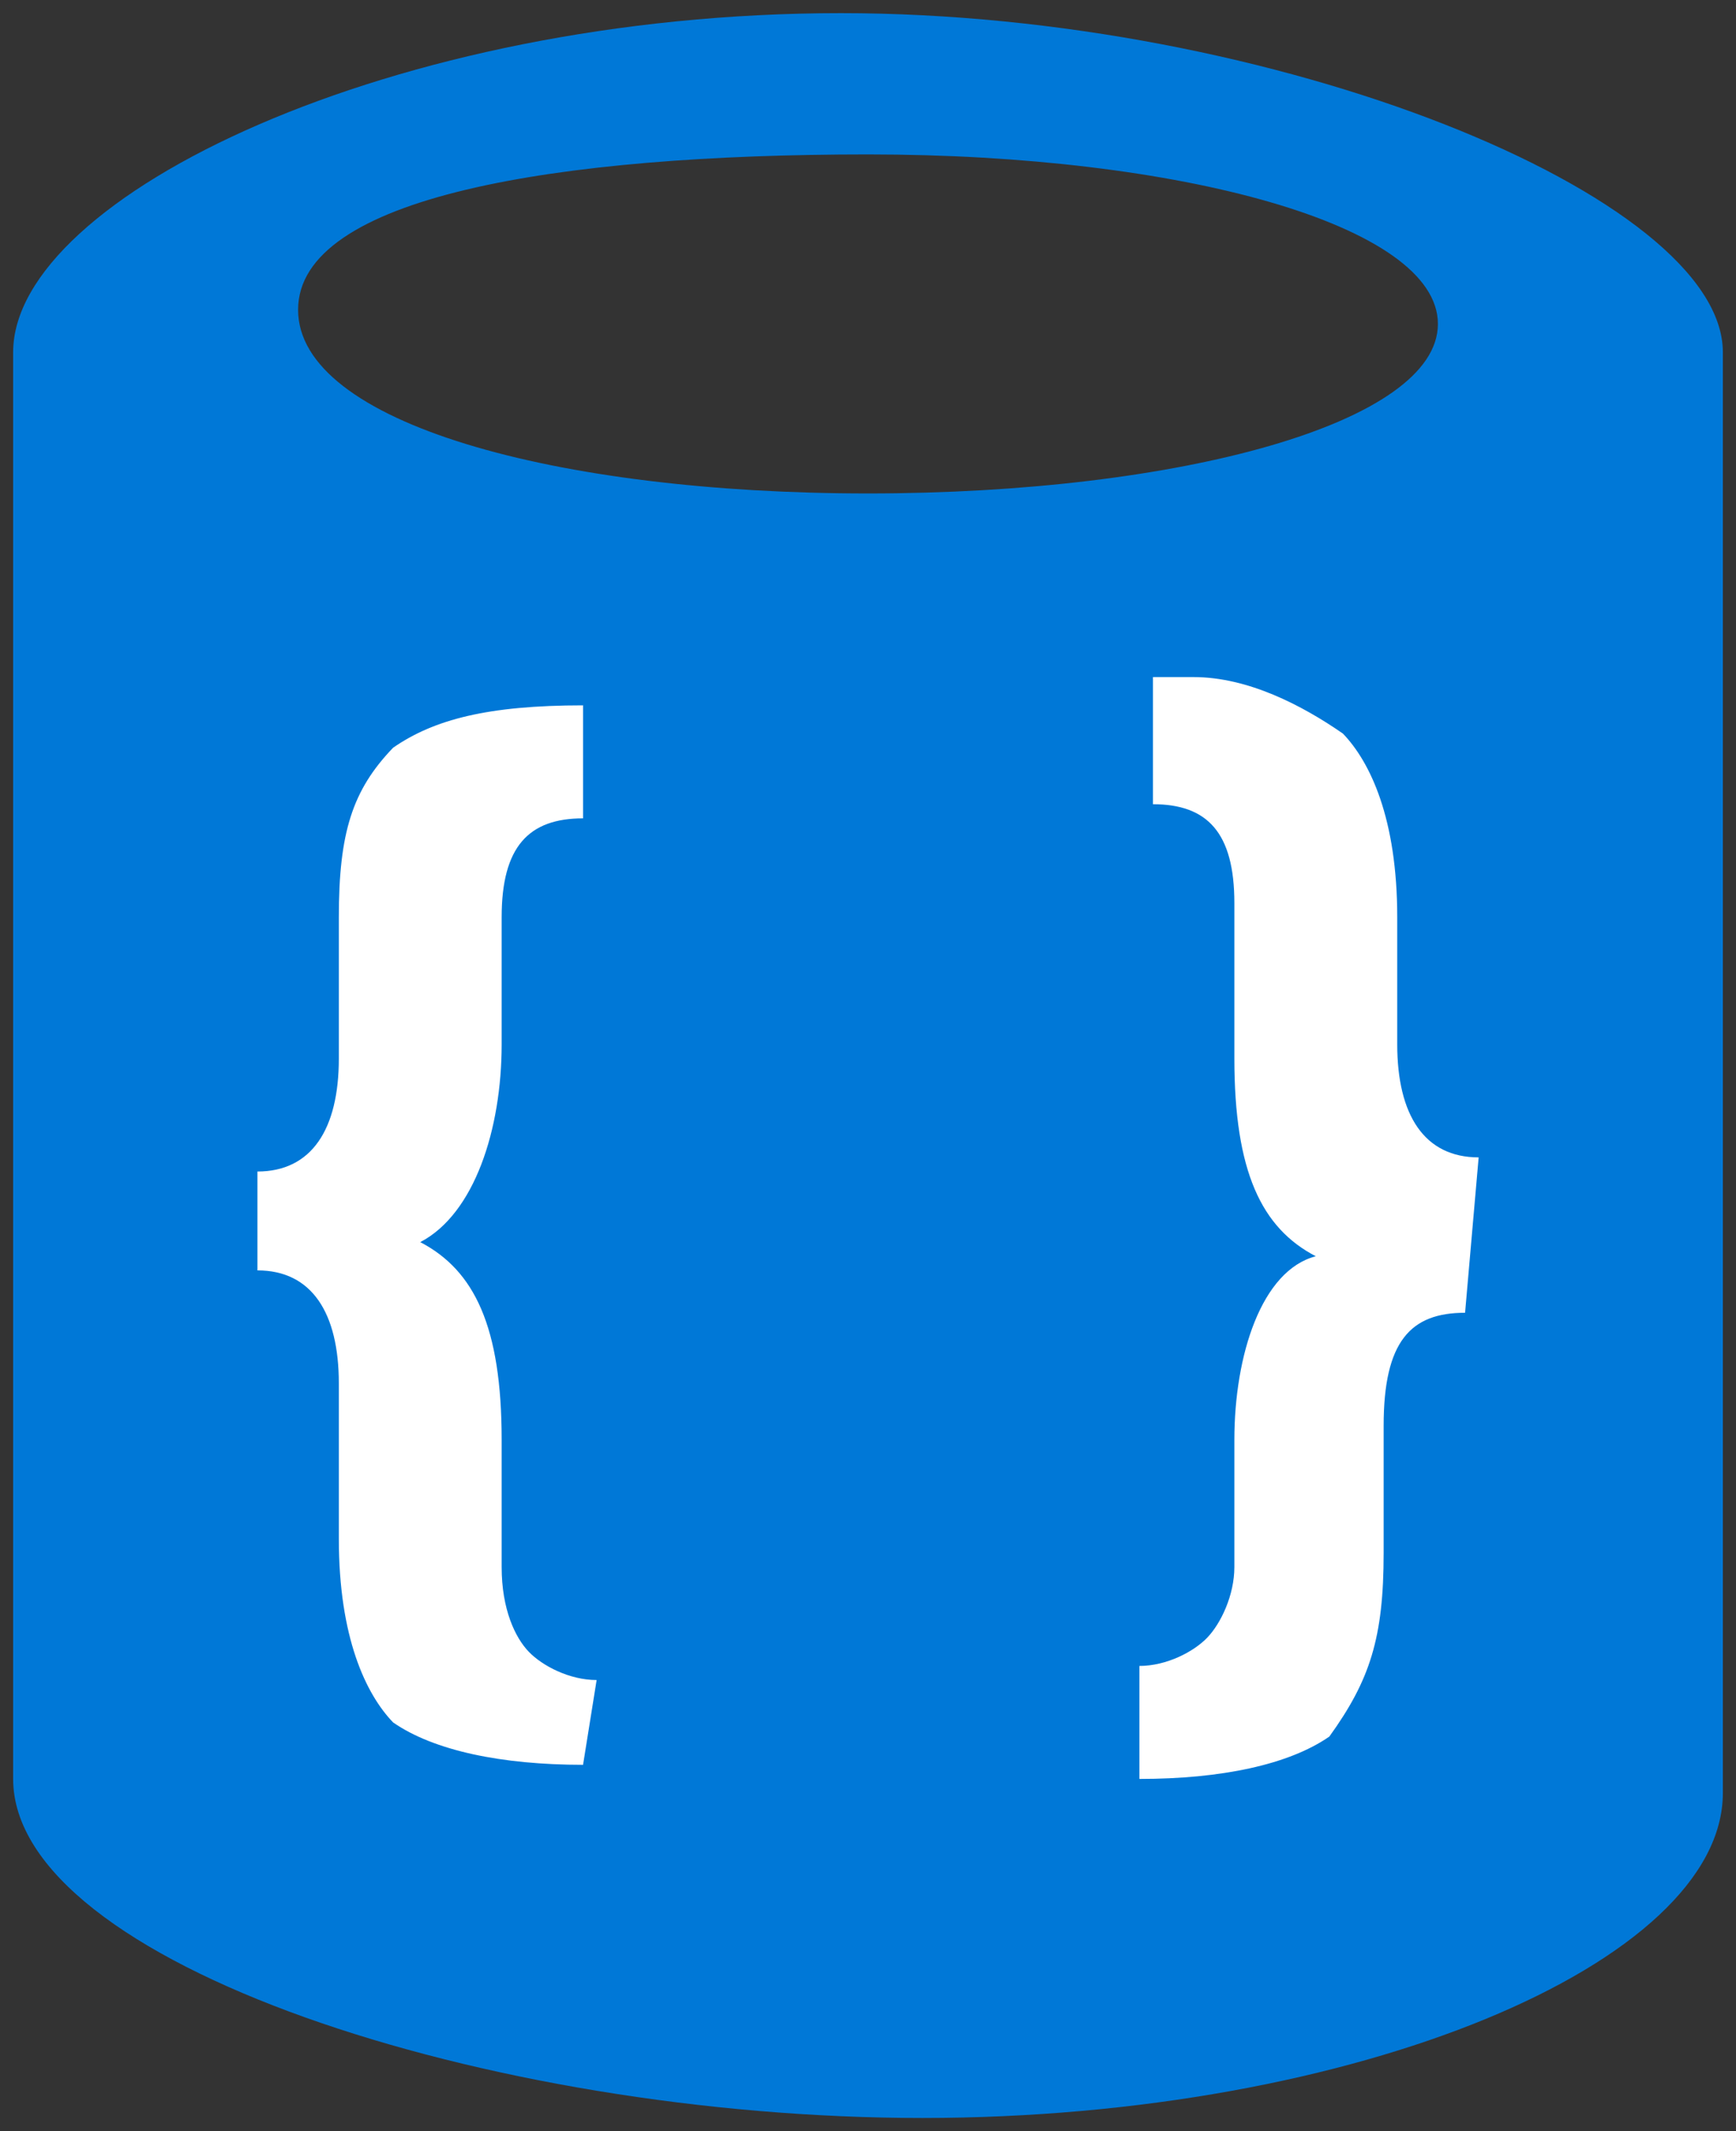
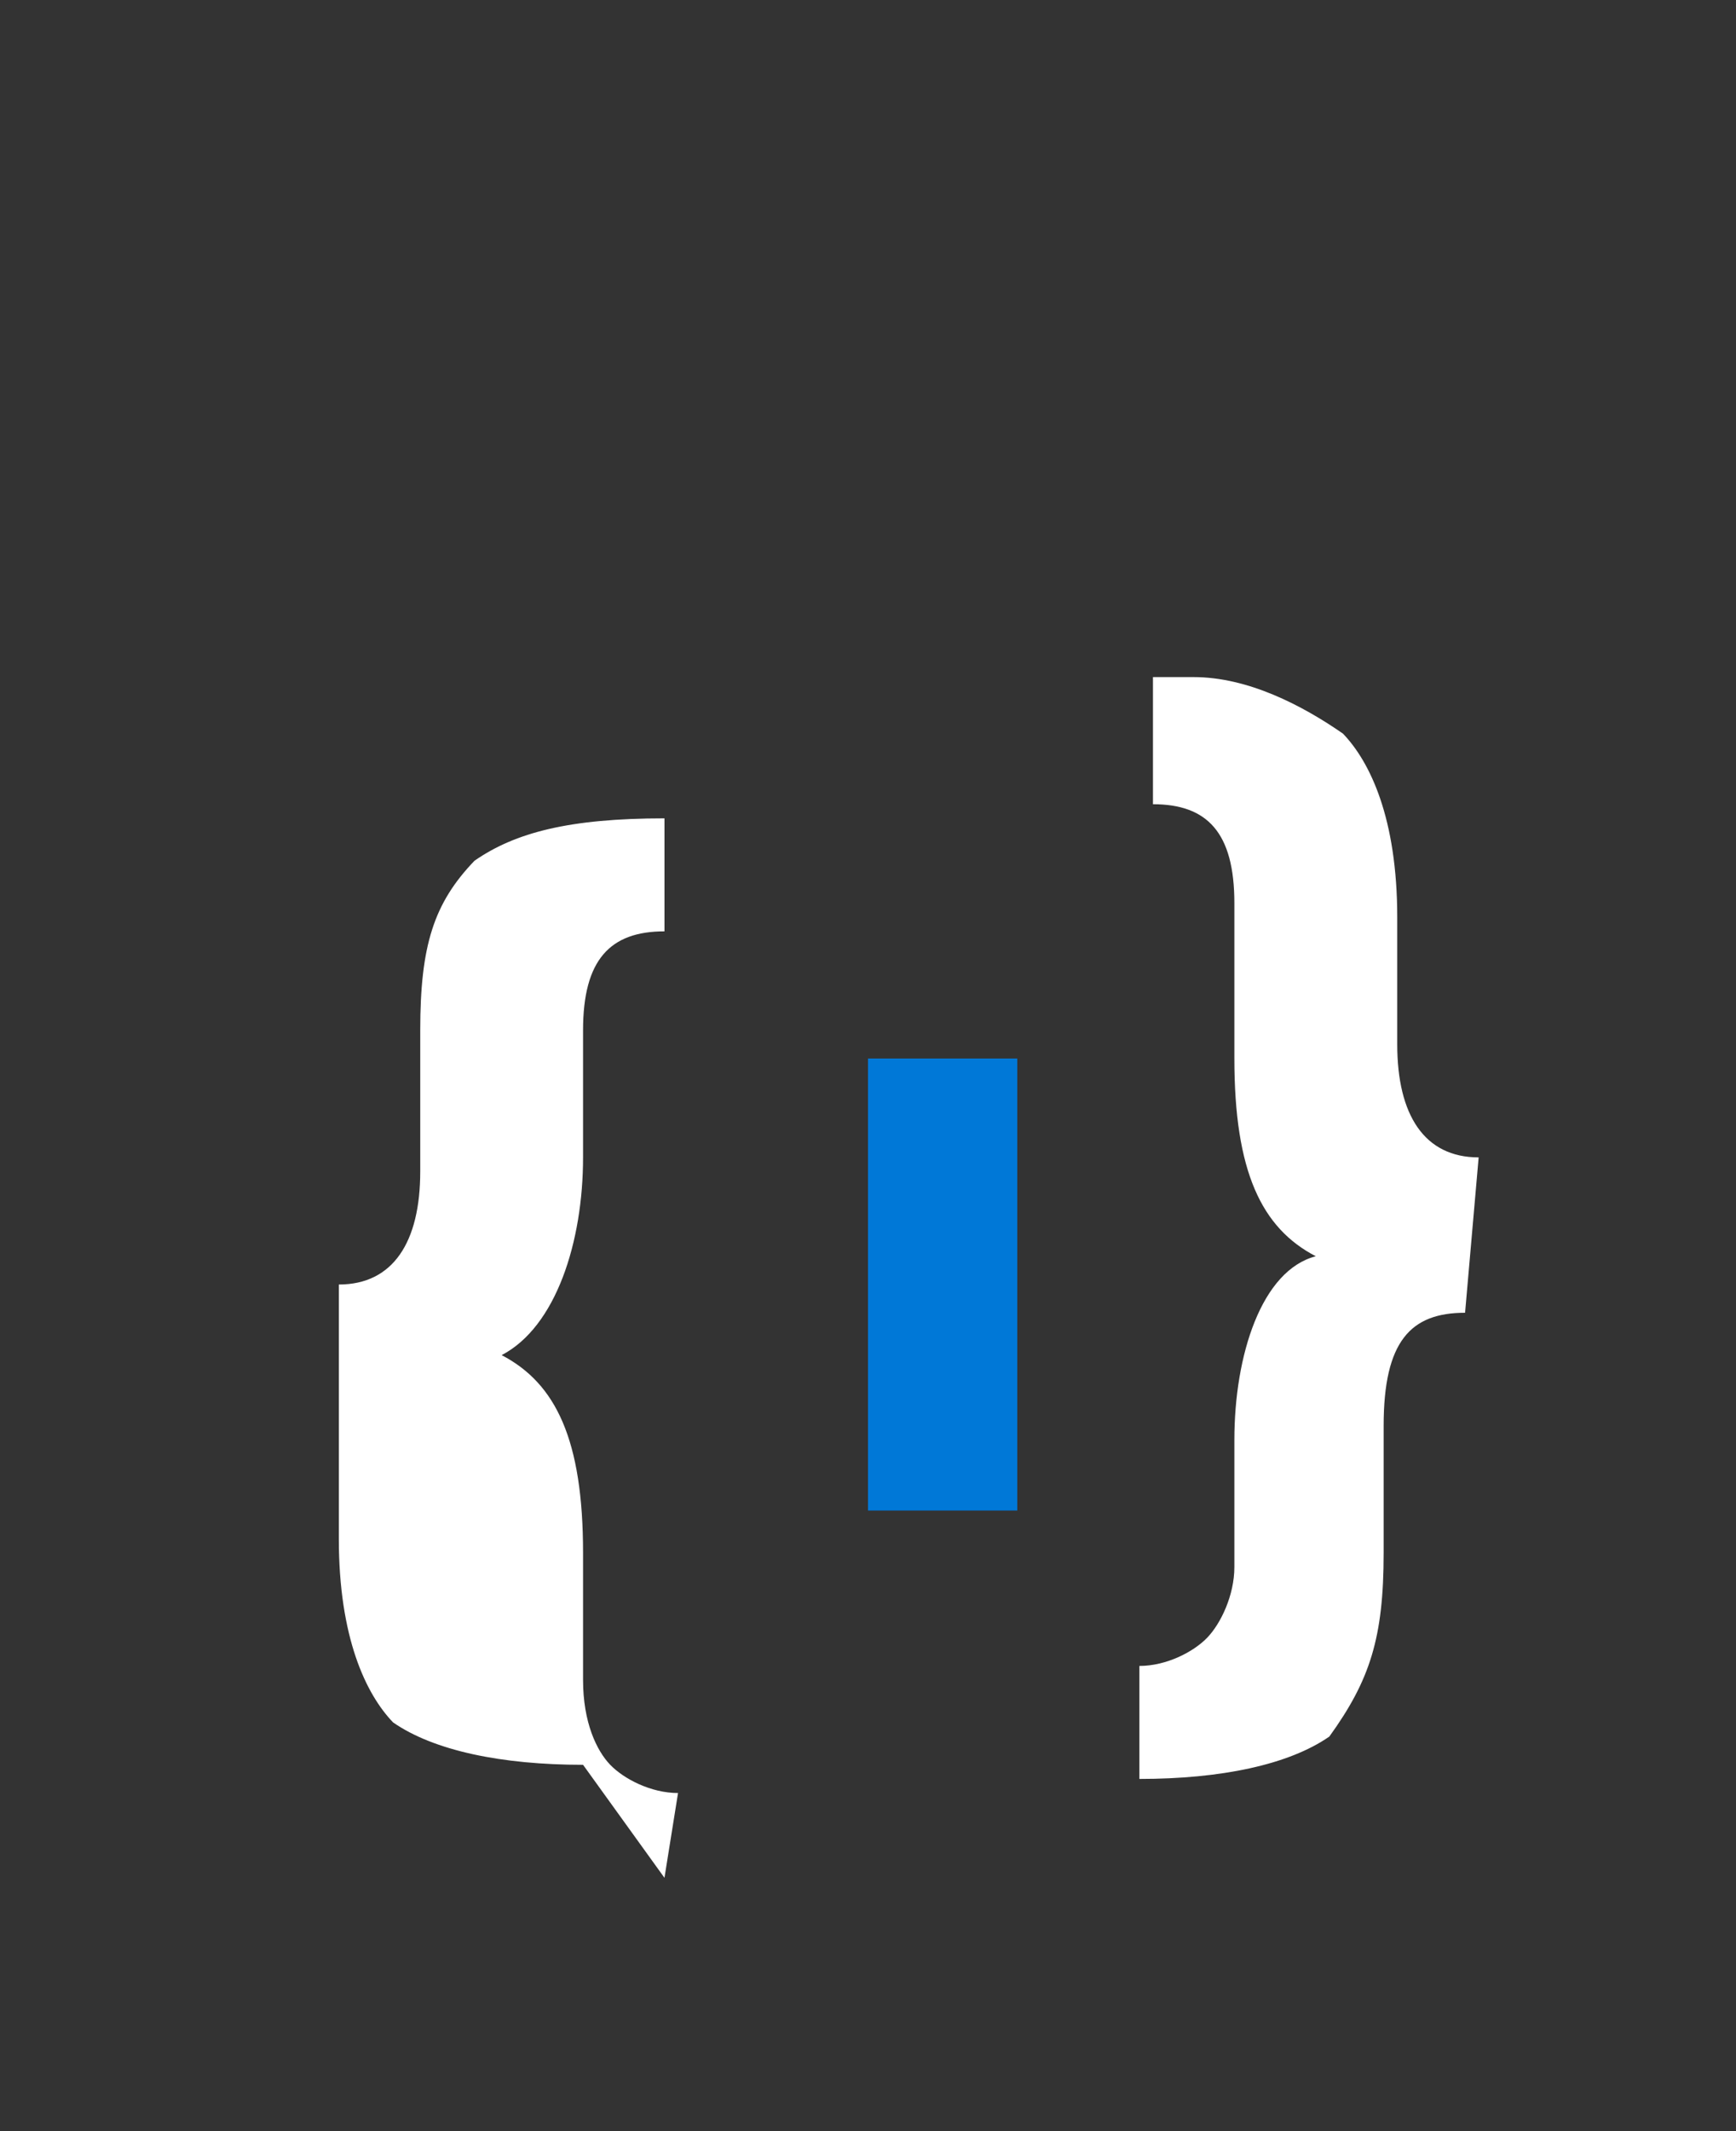
<svg xmlns="http://www.w3.org/2000/svg" xmlns:xlink="http://www.w3.org/1999/xlink" viewBox="0 0 66 81" fill="#fff" fill-rule="evenodd" stroke="#000" stroke-linecap="round" stroke-linejoin="round">
  <rect x="0" y="0" width="66" height="81" fill="#333333" stroke="none" />
  <use xlink:href="#A" x=".5" y=".5" />
  <symbol id="A" overflow="visible">
    <g fill="#0078d7" stroke="none">
      <path d="M32.5 39.732h5.675v17.181H32.5z" />
-       <path d="M31.468 0C14.444 0 0 6.98 0 12.886v54.228C0 74.094 18.056 80 34.564 80S65 74.094 65 67.651V12.886C65 6.98 47.976 0 31.468 0zM32.5 5.369c11.865 0 21.667 2.685 21.667 6.443s-9.802 6.443-21.667 6.443-21.667-2.685-21.667-6.98S20.635 5.369 32.5 5.369z" />
    </g>
-     <path d="M55.199 49.396c-2.063 0-3.095 1.074-3.095 4.295v4.832c0 3.221-.516 4.832-2.064 6.98-1.547 1.074-4.127 1.611-7.222 1.611v-4.295c1.032 0 2.063-.537 2.579-1.074s1.032-1.611 1.032-2.685v-4.832c0-3.222 1.032-6.443 3.095-6.98h0c-2.064-1.074-3.095-3.221-3.095-7.517v-5.906c0-2.684-1.032-3.758-3.095-3.758v-4.832h1.548c2.064 0 4.127 1.074 5.675 2.148 1.032 1.074 2.064 3.221 2.064 6.98v4.832c0 2.685 1.032 4.295 3.095 4.295l-.516 5.906h0zM21.667 66.577c-3.095 0-5.675-.537-7.222-1.611-1.032-1.074-2.063-3.221-2.063-6.98v-5.906c0-2.684-1.032-4.295-3.095-4.295v-3.758c2.063 0 3.095-1.611 3.095-4.295v-5.369c0-3.221.516-4.832 2.063-6.443 1.548-1.074 3.611-1.611 7.222-1.611v4.295c-2.064 0-3.095 1.074-3.095 3.758v4.832c0 3.221-1.032 6.443-3.095 7.517h0c2.063 1.074 3.095 3.221 3.095 7.517v4.832c0 1.611.516 2.685 1.032 3.221s1.548 1.074 2.579 1.074l-.516 3.222h0z" stroke="none" />
+     <path d="M55.199 49.396c-2.063 0-3.095 1.074-3.095 4.295v4.832c0 3.221-.516 4.832-2.064 6.98-1.547 1.074-4.127 1.611-7.222 1.611v-4.295c1.032 0 2.063-.537 2.579-1.074s1.032-1.611 1.032-2.685v-4.832c0-3.222 1.032-6.443 3.095-6.98h0c-2.064-1.074-3.095-3.221-3.095-7.517v-5.906c0-2.684-1.032-3.758-3.095-3.758v-4.832h1.548c2.064 0 4.127 1.074 5.675 2.148 1.032 1.074 2.064 3.221 2.064 6.98v4.832c0 2.685 1.032 4.295 3.095 4.295l-.516 5.906h0zM21.667 66.577c-3.095 0-5.675-.537-7.222-1.611-1.032-1.074-2.063-3.221-2.063-6.98v-5.906v-3.758c2.063 0 3.095-1.611 3.095-4.295v-5.369c0-3.221.516-4.832 2.063-6.443 1.548-1.074 3.611-1.611 7.222-1.611v4.295c-2.064 0-3.095 1.074-3.095 3.758v4.832c0 3.221-1.032 6.443-3.095 7.517h0c2.063 1.074 3.095 3.221 3.095 7.517v4.832c0 1.611.516 2.685 1.032 3.221s1.548 1.074 2.579 1.074l-.516 3.222h0z" stroke="none" />
  </symbol>
</svg>